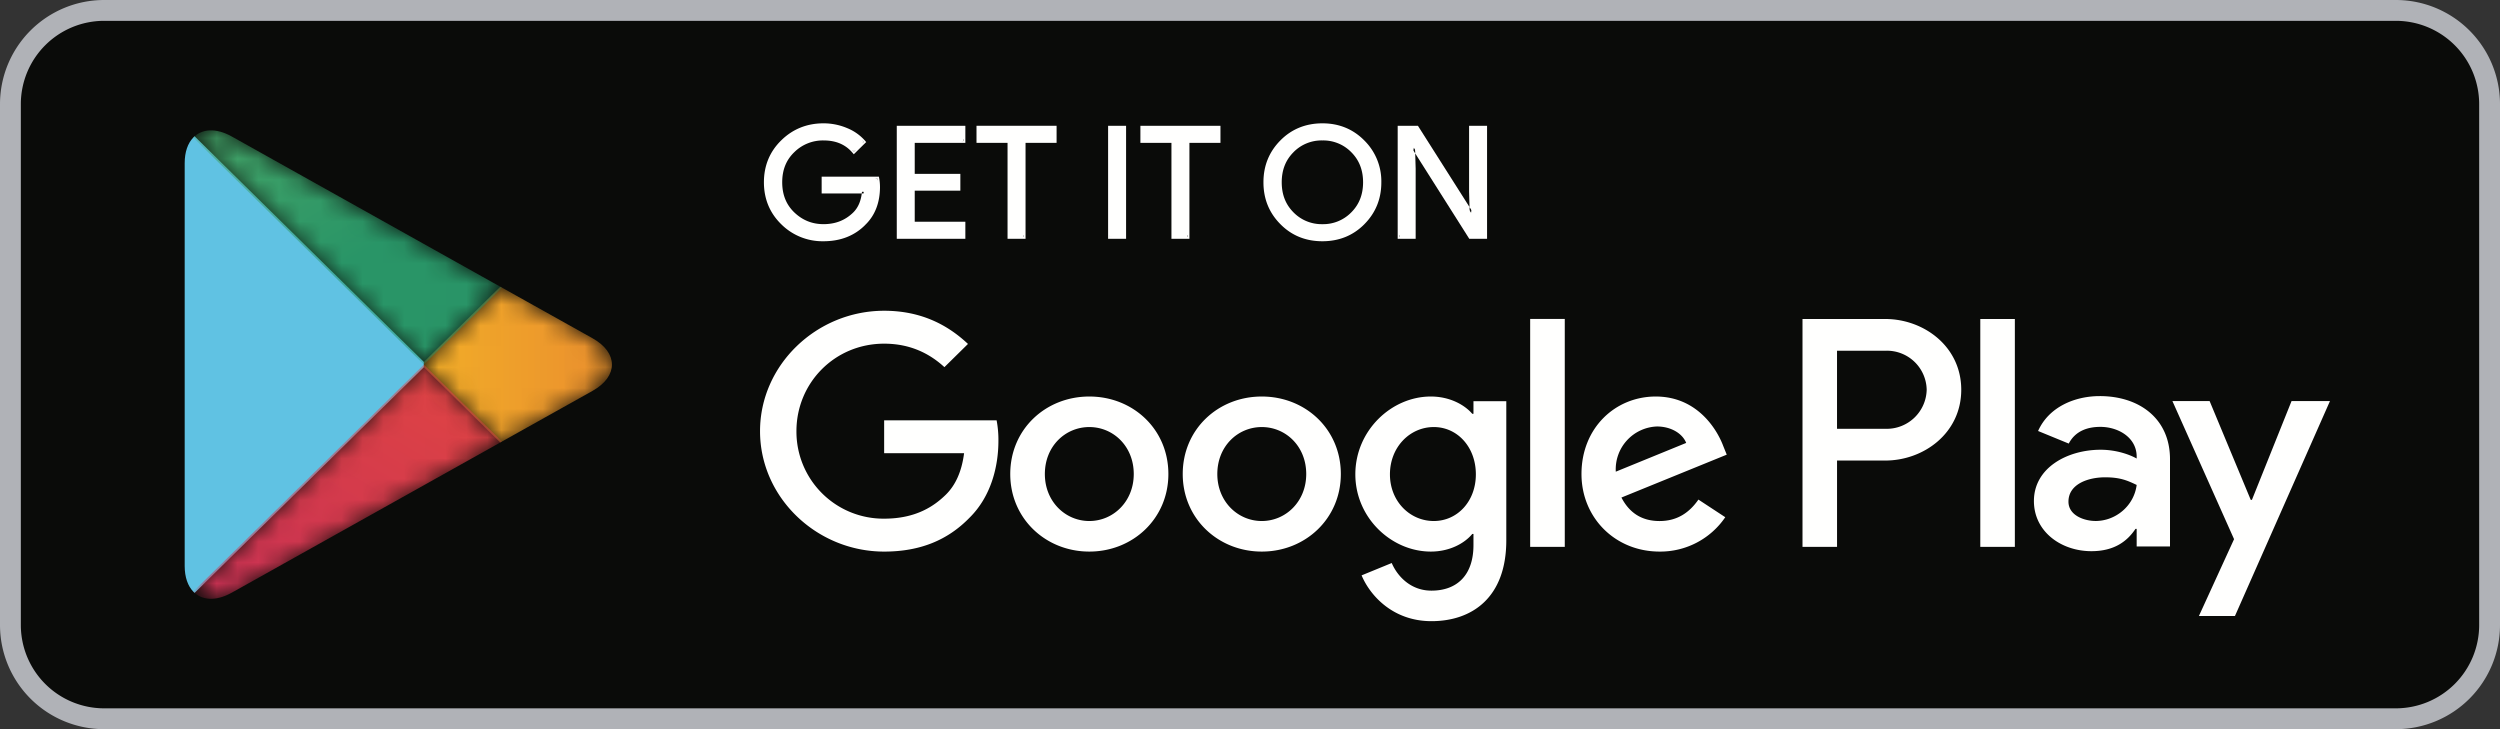
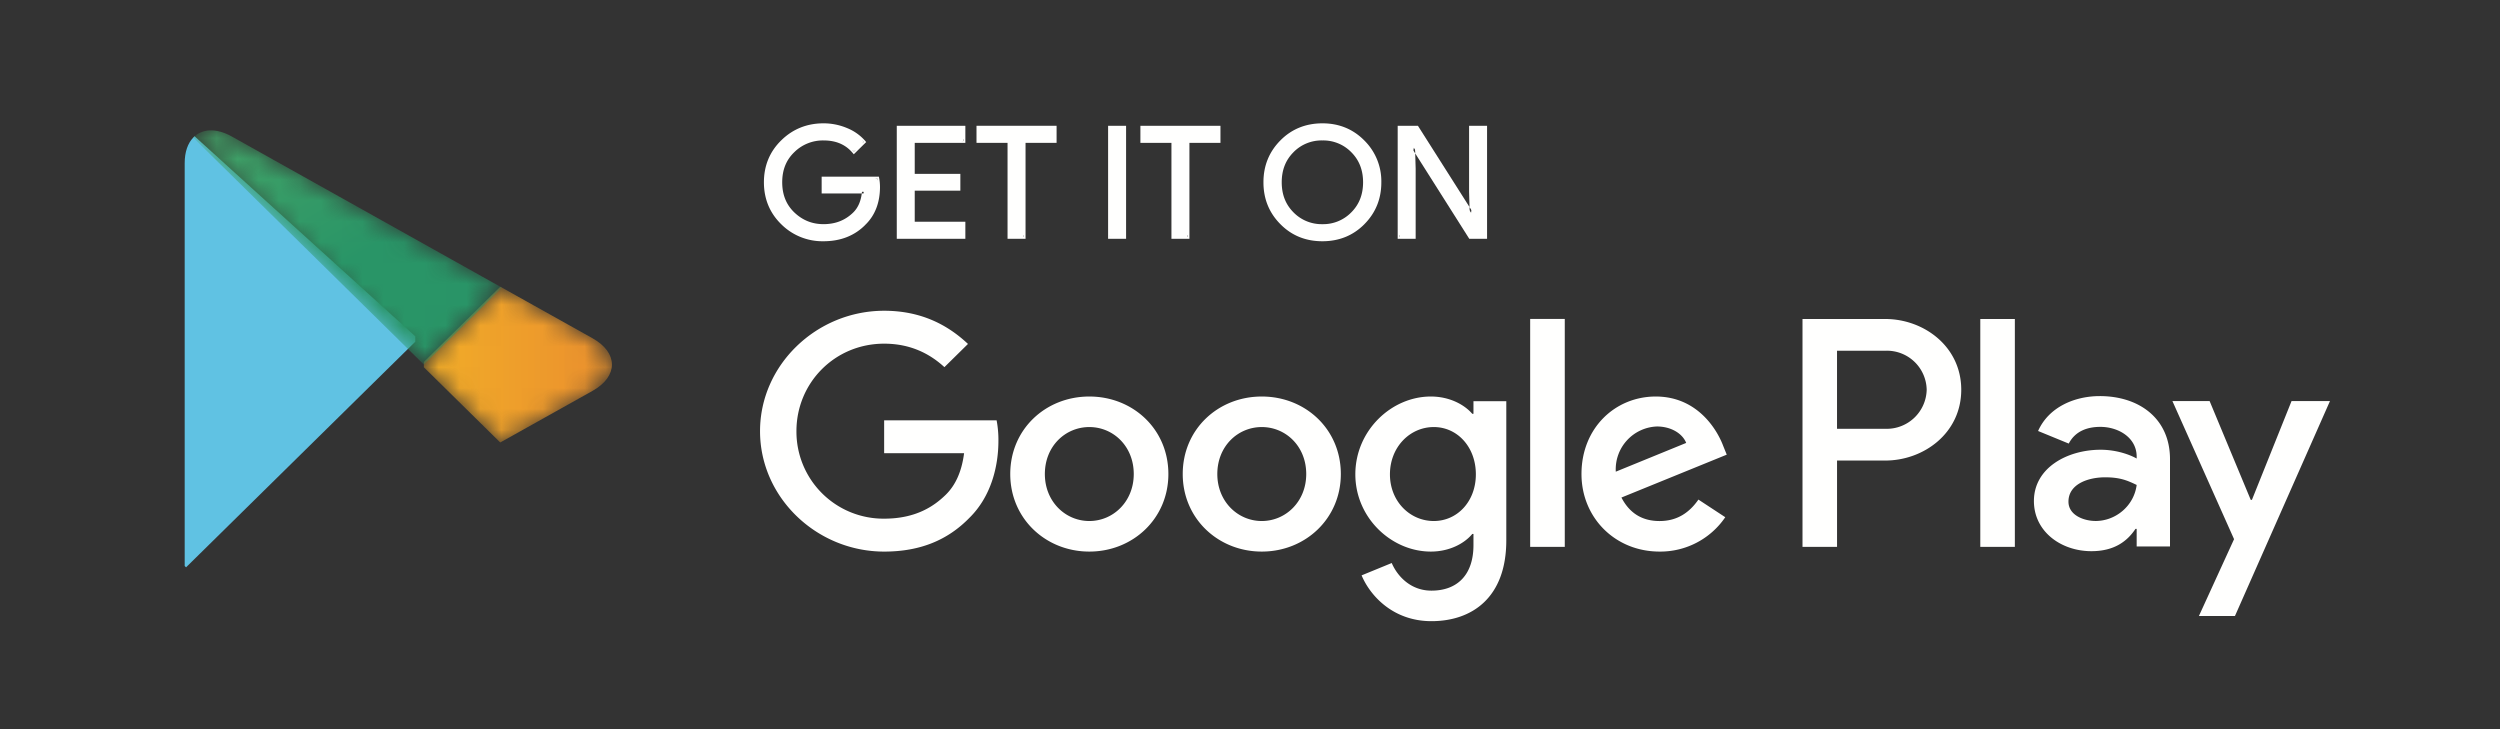
<svg xmlns="http://www.w3.org/2000/svg" xmlns:xlink="http://www.w3.org/1999/xlink" height="35" viewBox="0 0 120 35" width="120">
  <rect x="0" y="0" width="120" height="35" fill="#333333" stroke="none" />
  <defs>
    <path id="a" d="M4.456 8.115L.789 4.503v-.256L4.458.637l4.428 2.475c1.241.695 1.241 1.83 0 2.525L4.54 8.067l-.084.048" />
    <linearGradient id="b" x1="80.748%" x2="-157.307%" y1="49.998%" y2="49.998%">
      <stop offset="0%" stop-color="#EC942D" />
      <stop offset="100%" stop-color="#FBDE1E" />
    </linearGradient>
-     <path id="d" d="M15.207 3.692L11.456 0 .386 10.896c.41.426 1.086.479 1.847.054l12.974-7.257" />
    <linearGradient id="e" x1="86.245%" x2="-50.14%" y1="17.846%" y2="194.81%">
      <stop offset="0%" stop-color="#DD4245" />
      <stop offset="100%" stop-color="#B72162" />
    </linearGradient>
    <path id="g" d="M15.207 7.683L2.233.425C1.472 0 .796.053.387.48l11.069 10.896 3.751-3.692" />
    <linearGradient id="h" x1="-50.749%" x2="60.607%" y1="-95.6%" y2="48.887%">
      <stop offset="0%" stop-color="#6CB966" />
      <stop offset="100%" stop-color="#299567" />
    </linearGradient>
  </defs>
  <g fill="none" fill-rule="evenodd">
-     <path fill="#0A0B09" stroke="#B0B2B7" d="M5 .5A4.5 4.5 0 0 0 .5 5v25A4.5 4.5 0 0 0 5 34.5h110a4.5 4.5 0 0 0 4.5-4.5V5A4.5 4.5 0 0 0 115 .5H5z" />
    <path fill="#FFFFFE" d="M42.15 8.963c0 .733-.221 1.317-.663 1.752-.501.518-1.155.777-1.959.777-.77 0-1.424-.262-1.963-.788-.538-.525-.808-1.177-.808-1.954 0-.778.27-1.429.808-1.954.539-.526 1.193-.788 1.963-.788.382 0 .748.073 1.095.22.347.146.626.341.834.586l-.469.462c-.353-.415-.839-.623-1.46-.623a2.04 2.04 0 0 0-1.456.583c-.41.389-.615.894-.615 1.514s.205 1.125.615 1.514c.41.39.894.582 1.456.582.596 0 1.092-.195 1.49-.585.258-.255.407-.609.447-1.064h-1.937v-.63h2.585c.025.137.037.269.037.396" />
    <path fill="#FFFFFE" d="M42.15 8.963h-.089c0 .716-.213 1.273-.636 1.69l-.001.001c-.486.5-1.111.75-1.896.75-.75 0-1.376-.252-1.9-.762-.522-.51-.78-1.134-.782-1.892.001-.758.26-1.382.782-1.892.524-.51 1.15-.762 1.9-.763.37 0 .724.071 1.06.213.336.142.603.33.801.562l.068-.056-.063-.062-.469.462.063.062.068-.056c-.369-.436-.888-.656-1.528-.654a2.14 2.14 0 0 0-1.518.607c-.428.404-.643.937-.642 1.577 0 .64.214 1.172.642 1.577a2.14 2.14 0 0 0 1.518.608c.615 0 1.14-.205 1.553-.613.275-.272.432-.648.473-1.117l.008-.095h-1.945v-.456h2.496v-.087l-.088.015c.024.133.036.259.036.38h.178c0-.132-.013-.269-.039-.41l-.013-.072h-2.748v.805h2.026v-.088l-.089-.007c-.04.44-.181.772-.421 1.009-.383.374-.851.56-1.427.56-.54 0-1-.184-1.395-.557-.392-.374-.586-.85-.587-1.452 0-.602.195-1.078.587-1.452a1.952 1.952 0 0 1 1.395-.557c.602 0 1.055.197 1.392.591l.062.073.538-.53.058-.055-.053-.062a2.293 2.293 0 0 0-.867-.611 2.893 2.893 0 0 0-1.13-.227c-.79 0-1.472.272-2.025.814-.555.54-.835 1.219-.835 2.016 0 .797.28 1.476.835 2.017a2.8 2.8 0 0 0 2.025.813c.823 0 1.506-.269 2.024-.804l-.065-.06.063.061c.46-.453.69-1.065.69-1.814h-.09m4.097-2.193h-2.43v1.665h2.191v.63h-2.19v1.665h2.43v.645h-3.115v-5.25h3.114v.645" />
    <path fill="#FFFFFE" d="M46.247 6.77v-.088H43.73v1.84h2.19v.455h-2.19v1.84h2.43v.47h-2.937V6.212h2.936v.558h.09v-.088.088h.088v-.733h-3.292v5.425h3.292v-.82h-2.43v-1.49h2.19v-.805h-2.19v-1.49h2.43V6.77h-.089m2.889 4.605h-.686V6.77h-1.49v-.645h3.666v.645h-1.49v4.605" />
    <path fill="#FFFFFE" d="M49.137 11.375v-.088h-.597V6.682h-1.49v-.47h3.488v.47h-1.49v4.693h.089v-.088.088h.089V6.857h1.49v-.82h-3.844v.82h1.49v4.605h.864v-.087h-.09m4.142 0h.686v-5.25h-.686z" />
    <path fill="#FFFFFE" d="M53.278 11.375h.09V6.212h.506v5.075h-.596v.088h.09-.09v.087h.774V6.037h-.863v5.425h.09v-.087m3.724 0h-.686V6.77h-1.49v-.645h3.665v.645h-1.49v4.605" />
    <path fill="#FFFFFE" d="M57.003 11.375v-.088h-.597V6.682h-1.49v-.47h3.488v.47h-1.49v4.693h.089v-.088.088h.089V6.857h1.49v-.82h-3.843v.82h1.49v4.605h.863v-.087h-.09m5.024-1.118c.395.393.878.59 1.449.59a1.97 1.97 0 0 0 1.449-.59c.394-.394.592-.896.592-1.507 0-.61-.198-1.113-.592-1.507a1.97 1.97 0 0 0-1.45-.59c-.57 0-1.053.196-1.448.59-.394.394-.592.896-.592 1.507 0 .61.198 1.113.592 1.507zm3.404.44c-.523.53-1.176.795-1.955.795-.78 0-1.431-.265-1.955-.795s-.786-1.18-.786-1.947c0-.767.262-1.417.786-1.947s1.175-.795 1.955-.795c.775 0 1.425.266 1.952.799.526.532.789 1.18.789 1.943 0 .767-.262 1.417-.786 1.947z" />
    <path fill="#FFFFFE" d="M62.026 10.257l-.063.061c.41.41.92.618 1.512.617.592 0 1.103-.208 1.512-.617.412-.409.62-.939.618-1.568.001-.63-.206-1.159-.618-1.568a2.062 2.062 0 0 0-1.512-.616c-.592 0-1.103.206-1.512.616-.411.41-.619.939-.618 1.568-.001.63.207 1.16.618 1.568l.127-.123c-.378-.377-.566-.853-.567-1.445 0-.592.189-1.068.567-1.446h-.001a1.884 1.884 0 0 1 1.386-.563 1.88 1.88 0 0 1 1.385.563c.378.378.567.854.568 1.446-.001.592-.19 1.067-.568 1.445a1.88 1.88 0 0 1-1.385.565 1.888 1.888 0 0 1-1.386-.565l-.063.062zm3.404.44l-.063-.061c-.51.514-1.133.768-1.892.769-.76-.001-1.383-.255-1.891-.77l-.003-.002.003.003c-.508-.516-.76-1.138-.76-1.886s.252-1.37.76-1.886c.508-.514 1.132-.768 1.89-.769.755.001 1.377.257 1.89.773.51.518.762 1.14.763 1.882 0 .748-.252 1.37-.76 1.886l.127.121c.54-.544.812-1.22.81-2.007a2.75 2.75 0 0 0-.813-2.004c-.542-.55-1.22-.827-2.016-.826-.8 0-1.48.276-2.019.823-.54.545-.812 1.22-.81 2.007-.002.787.27 1.463.81 2.007l.003.003-.003-.003c.539.548 1.219.824 2.019.823.8 0 1.48-.275 2.02-.823l-.065-.06zm1.748.678v-5.25h.834l2.592 4.084h.03l-.03-1.012V6.125h.686v5.25h-.716l-2.71-4.282h-.031l.03 1.012v3.27h-.685" />
    <path fill="#FFFFFE" d="M67.178 11.375h.089V6.212h.696l2.592 4.085h.17l-.032-1.1V6.211h.508v5.075h-.577l-2.712-4.282h-.17l.032 1.101v3.181h-.596v.088h.089-.09v.087h.775V8.103l-.03-1.012-.09.002v.087h.031v-.087l-.075.046 2.737 4.323h.854V6.037h-.863V9.2l.029 1.012.089-.002v-.087h-.03v.087l.076-.046-2.619-4.126h-.972v5.425h.089v-.087M95.054 26.25h1.659V15.312h-1.659V26.25zm14.94-6.998l-1.902 4.742h-.056l-1.974-4.742h-1.786l2.959 6.628-1.687 3.687h1.73l4.56-10.315h-1.844zm-9.406 5.755c-.544 0-1.302-.266-1.302-.928 0-.844.944-1.168 1.758-1.168.73 0 1.072.155 1.516.366-.129 1.013-1.015 1.73-1.972 1.73zm.2-5.994c-1.201 0-2.445.52-2.96 1.675l1.472.604c.315-.604.9-.802 1.516-.802.858 0 1.73.506 1.744 1.408v.112c-.3-.17-.943-.422-1.73-.422-1.586 0-3.202.858-3.202 2.462 0 1.464 1.3 2.407 2.759 2.407 1.115 0 1.73-.492 2.116-1.07h.057v.845h1.6v-4.193c0-1.943-1.471-3.026-3.372-3.026zm-10.251 1.57h-2.36v-3.749h2.36a1.91 1.91 0 0 1 1.944 1.874 1.92 1.92 0 0 1-1.944 1.875zm-.043-5.271H86.52V26.25h1.658v-4.144h2.316c1.838 0 3.646-1.31 3.646-3.398 0-2.087-1.808-3.396-3.646-3.396zm-21.672 9.697c-1.146 0-2.105-.944-2.105-2.24 0-1.311.96-2.27 2.105-2.27 1.132 0 2.019.959 2.019 2.27 0 1.296-.887 2.24-2.019 2.24zm1.904-5.145h-.057c-.372-.436-1.088-.831-1.99-.831-1.89 0-3.623 1.634-3.623 3.735 0 2.086 1.732 3.708 3.623 3.708.902 0 1.618-.395 1.99-.846h.057v.535c0 1.425-.772 2.186-2.018 2.186-1.017 0-1.648-.72-1.905-1.326l-1.447.593c.416.987 1.519 2.198 3.352 2.198 1.947 0 3.594-1.127 3.594-3.876v-6.682h-1.576v.606zm2.722 6.386h1.661V15.31h-1.661v10.94zm4.11-3.609a2.056 2.056 0 0 1 1.975-2.17c.66 0 1.218.323 1.404.789l-3.38 1.381zm5.155-1.24c-.315-.832-1.275-2.368-3.237-2.368-1.947 0-3.565 1.508-3.565 3.721 0 2.086 1.604 3.722 3.751 3.722a3.773 3.773 0 0 0 3.151-1.65l-1.289-.846c-.429.62-1.016 1.03-1.862 1.03-.844 0-1.446-.381-1.833-1.128l5.055-2.058-.171-.423zm-40.274-1.226v1.578h3.837c-.114.888-.415 1.537-.872 1.988-.56.55-1.433 1.155-2.965 1.155a4.178 4.178 0 0 1-4.21-4.2c0-2.326 1.847-4.2 4.21-4.2 1.275 0 2.205.493 2.893 1.127l1.131-1.114c-.96-.902-2.234-1.593-4.024-1.593-3.236 0-5.957 2.594-5.957 5.78 0 3.186 2.72 5.78 5.957 5.78 1.747 0 3.064-.564 4.095-1.622 1.06-1.043 1.39-2.508 1.39-3.693a5 5 0 0 0-.087-.986H42.44zm9.848 4.834c-1.146 0-2.134-.93-2.134-2.255 0-1.34.988-2.255 2.134-2.255 1.145 0 2.133.916 2.133 2.255 0 1.325-.988 2.255-2.133 2.255zm0-5.976c-2.091 0-3.795 1.564-3.795 3.721 0 2.142 1.704 3.722 3.795 3.722 2.09 0 3.795-1.58 3.795-3.722 0-2.157-1.704-3.721-3.795-3.721zm8.278 5.976c-1.145 0-2.134-.93-2.134-2.255 0-1.34.989-2.255 2.134-2.255 1.146 0 2.134.916 2.134 2.255 0 1.325-.988 2.255-2.134 2.255zm0-5.976c-2.09 0-3.794 1.564-3.794 3.721 0 2.142 1.704 3.722 3.794 3.722 2.091 0 3.795-1.58 3.795-3.722 0-2.157-1.704-3.721-3.795-3.721z" />
-     <path fill="#60C2E3" d="M9.276 6.604c-.26.27-.411.686-.411 1.228v19.336c0 .541.152.959.41 1.228l.066.063 11.004-10.831v-.256L9.34 6.541l-.065.063" />
+     <path fill="#60C2E3" d="M9.276 6.604c-.26.27-.411.686-.411 1.228v19.336l.066.063 11.004-10.831v-.256L9.34 6.541l-.065.063" />
    <g transform="translate(19.556 13.125)">
      <mask id="c" fill="#fff">
        <use xlink:href="#a" />
      </mask>
      <path fill="url(#b)" d="M4.456 8.115L.789 4.503v-.256L4.458.637l4.428 2.475c1.241.695 1.241 1.83 0 2.525L4.54 8.067l-.084.048" mask="url(#c)" />
    </g>
    <g transform="translate(8.889 17.5)">
      <mask id="f" fill="#fff">
        <use xlink:href="#d" />
      </mask>
      <path fill="url(#e)" d="M15.207 3.692L11.456 0 .386 10.896c.41.426 1.086.479 1.847.054l12.974-7.257" mask="url(#f)" />
    </g>
    <g transform="translate(8.889 6.125)">
      <mask id="i" fill="#fff">
        <use xlink:href="#g" />
      </mask>
      <path fill="url(#h)" d="M15.207 7.683L2.233.425C1.472 0 .796.053.387.48l11.069 10.896 3.751-3.692" mask="url(#i)" />
    </g>
  </g>
</svg>